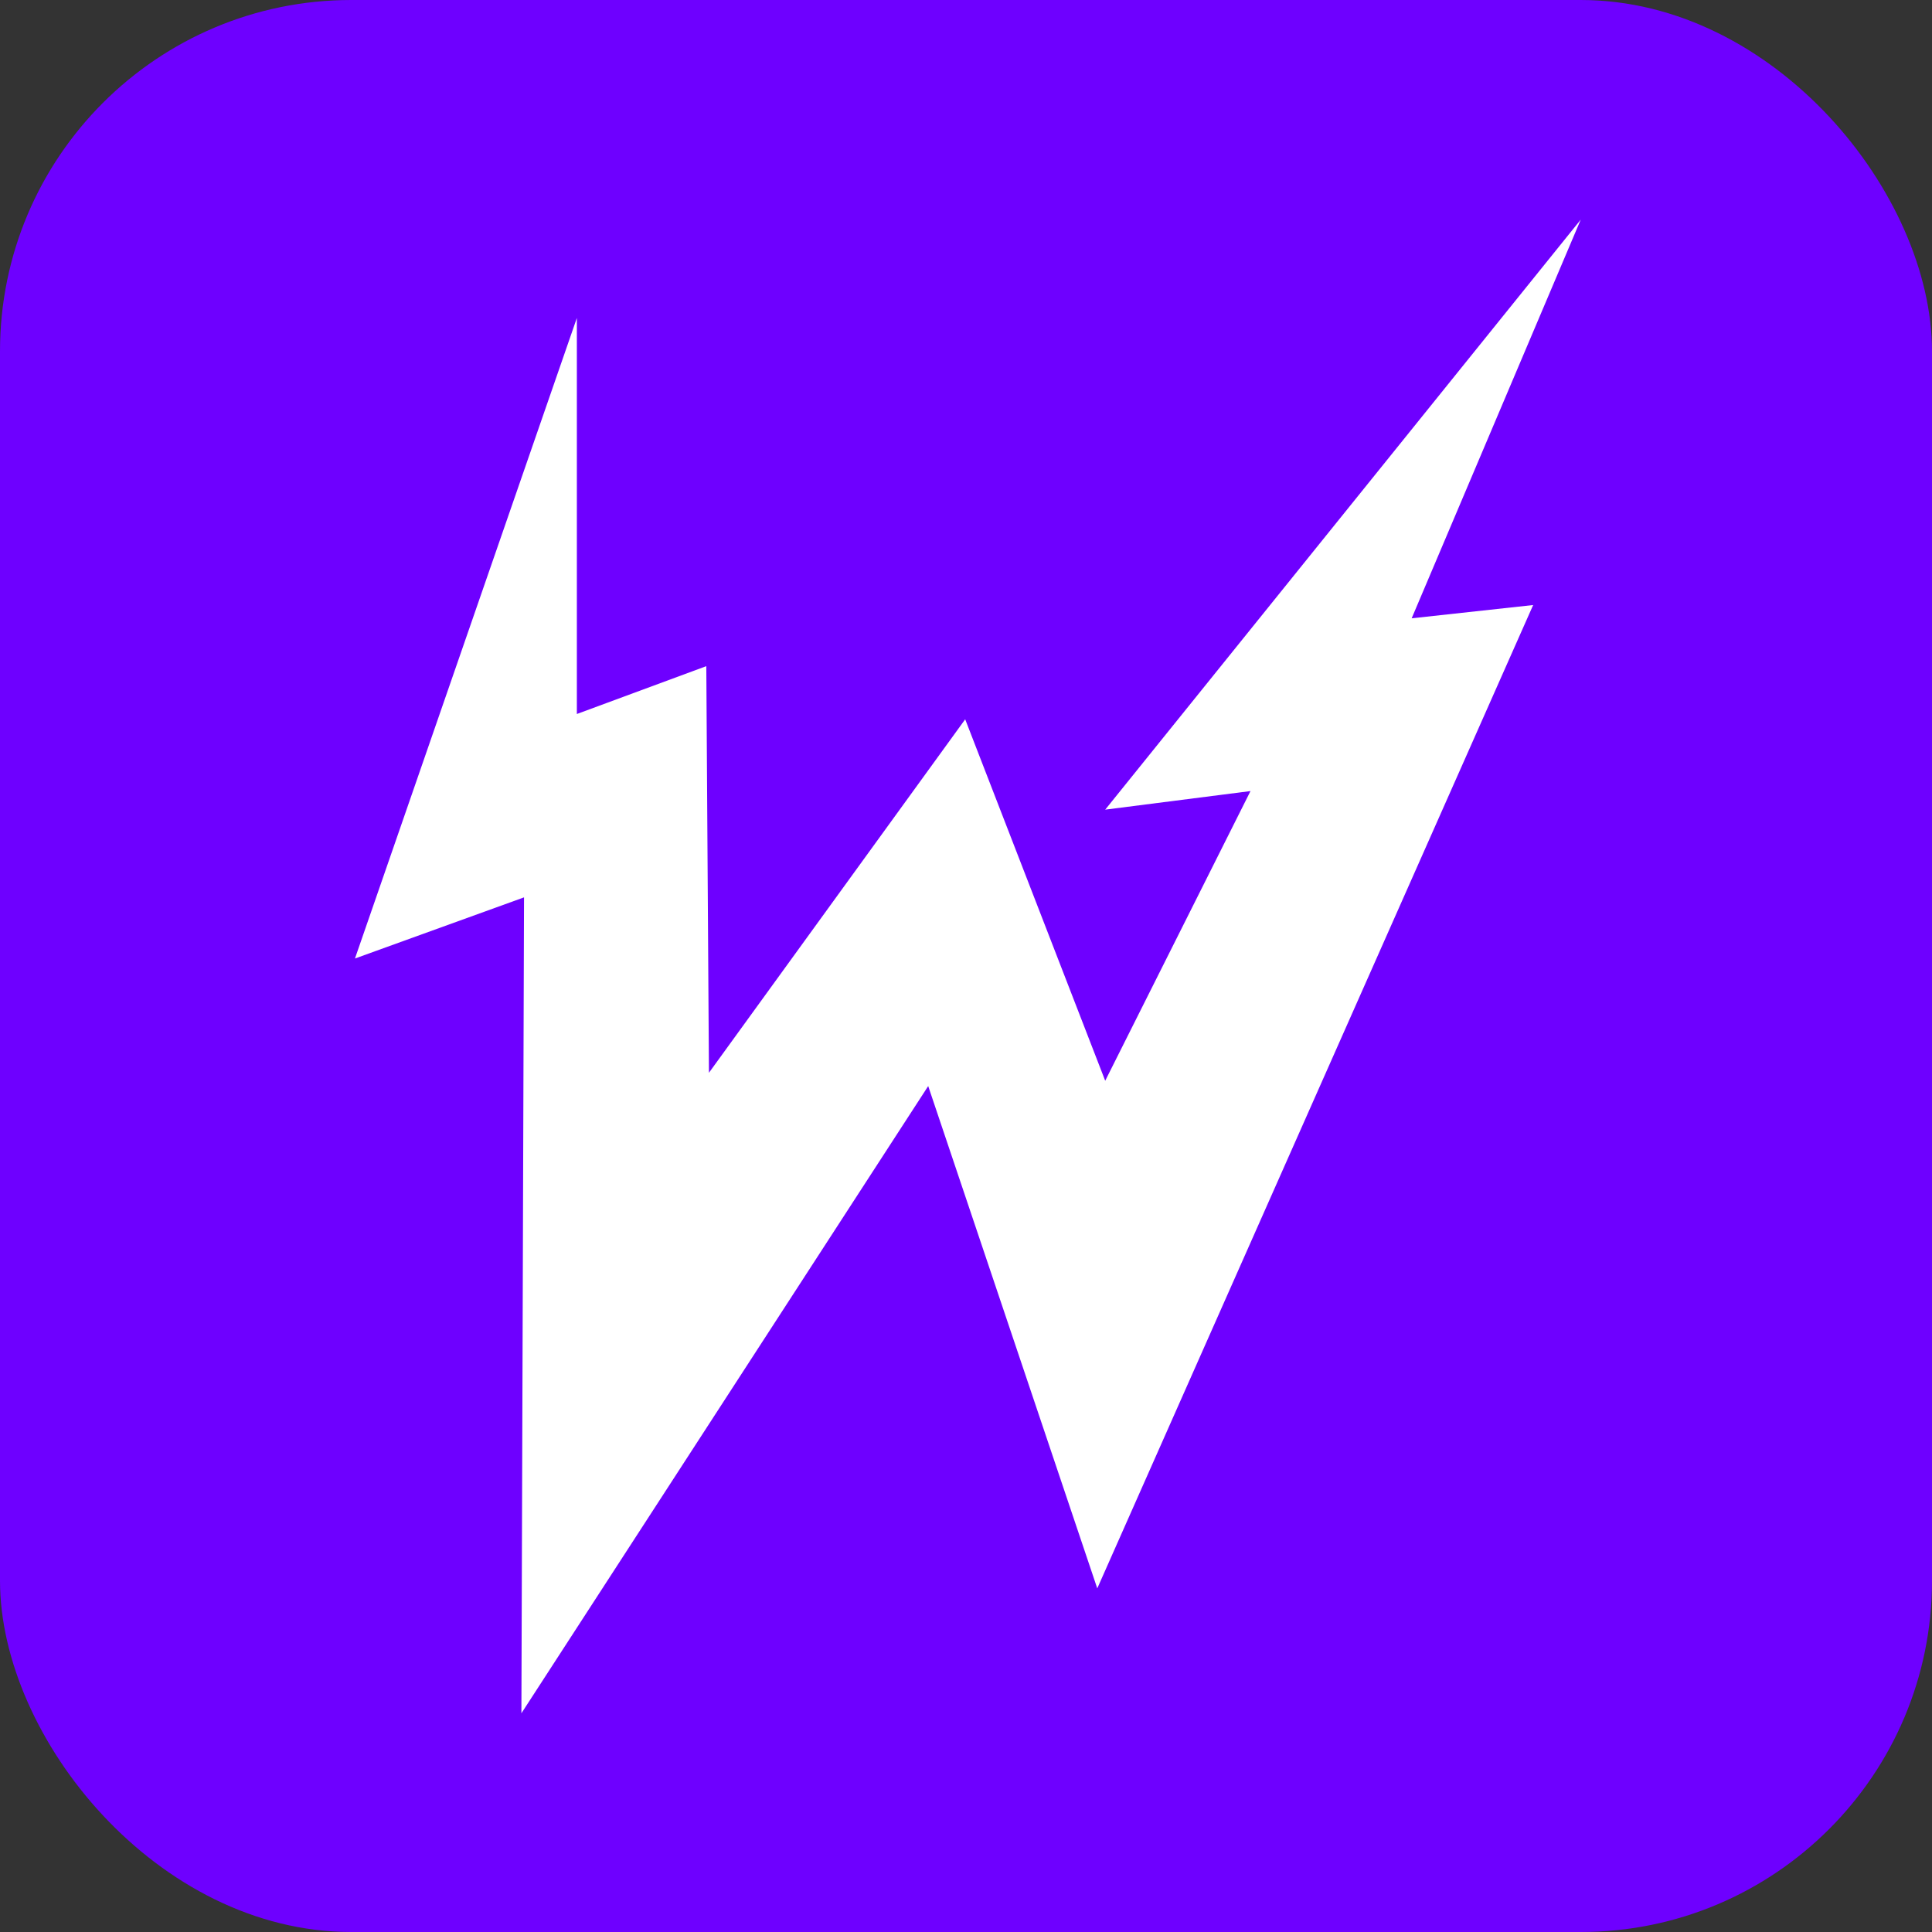
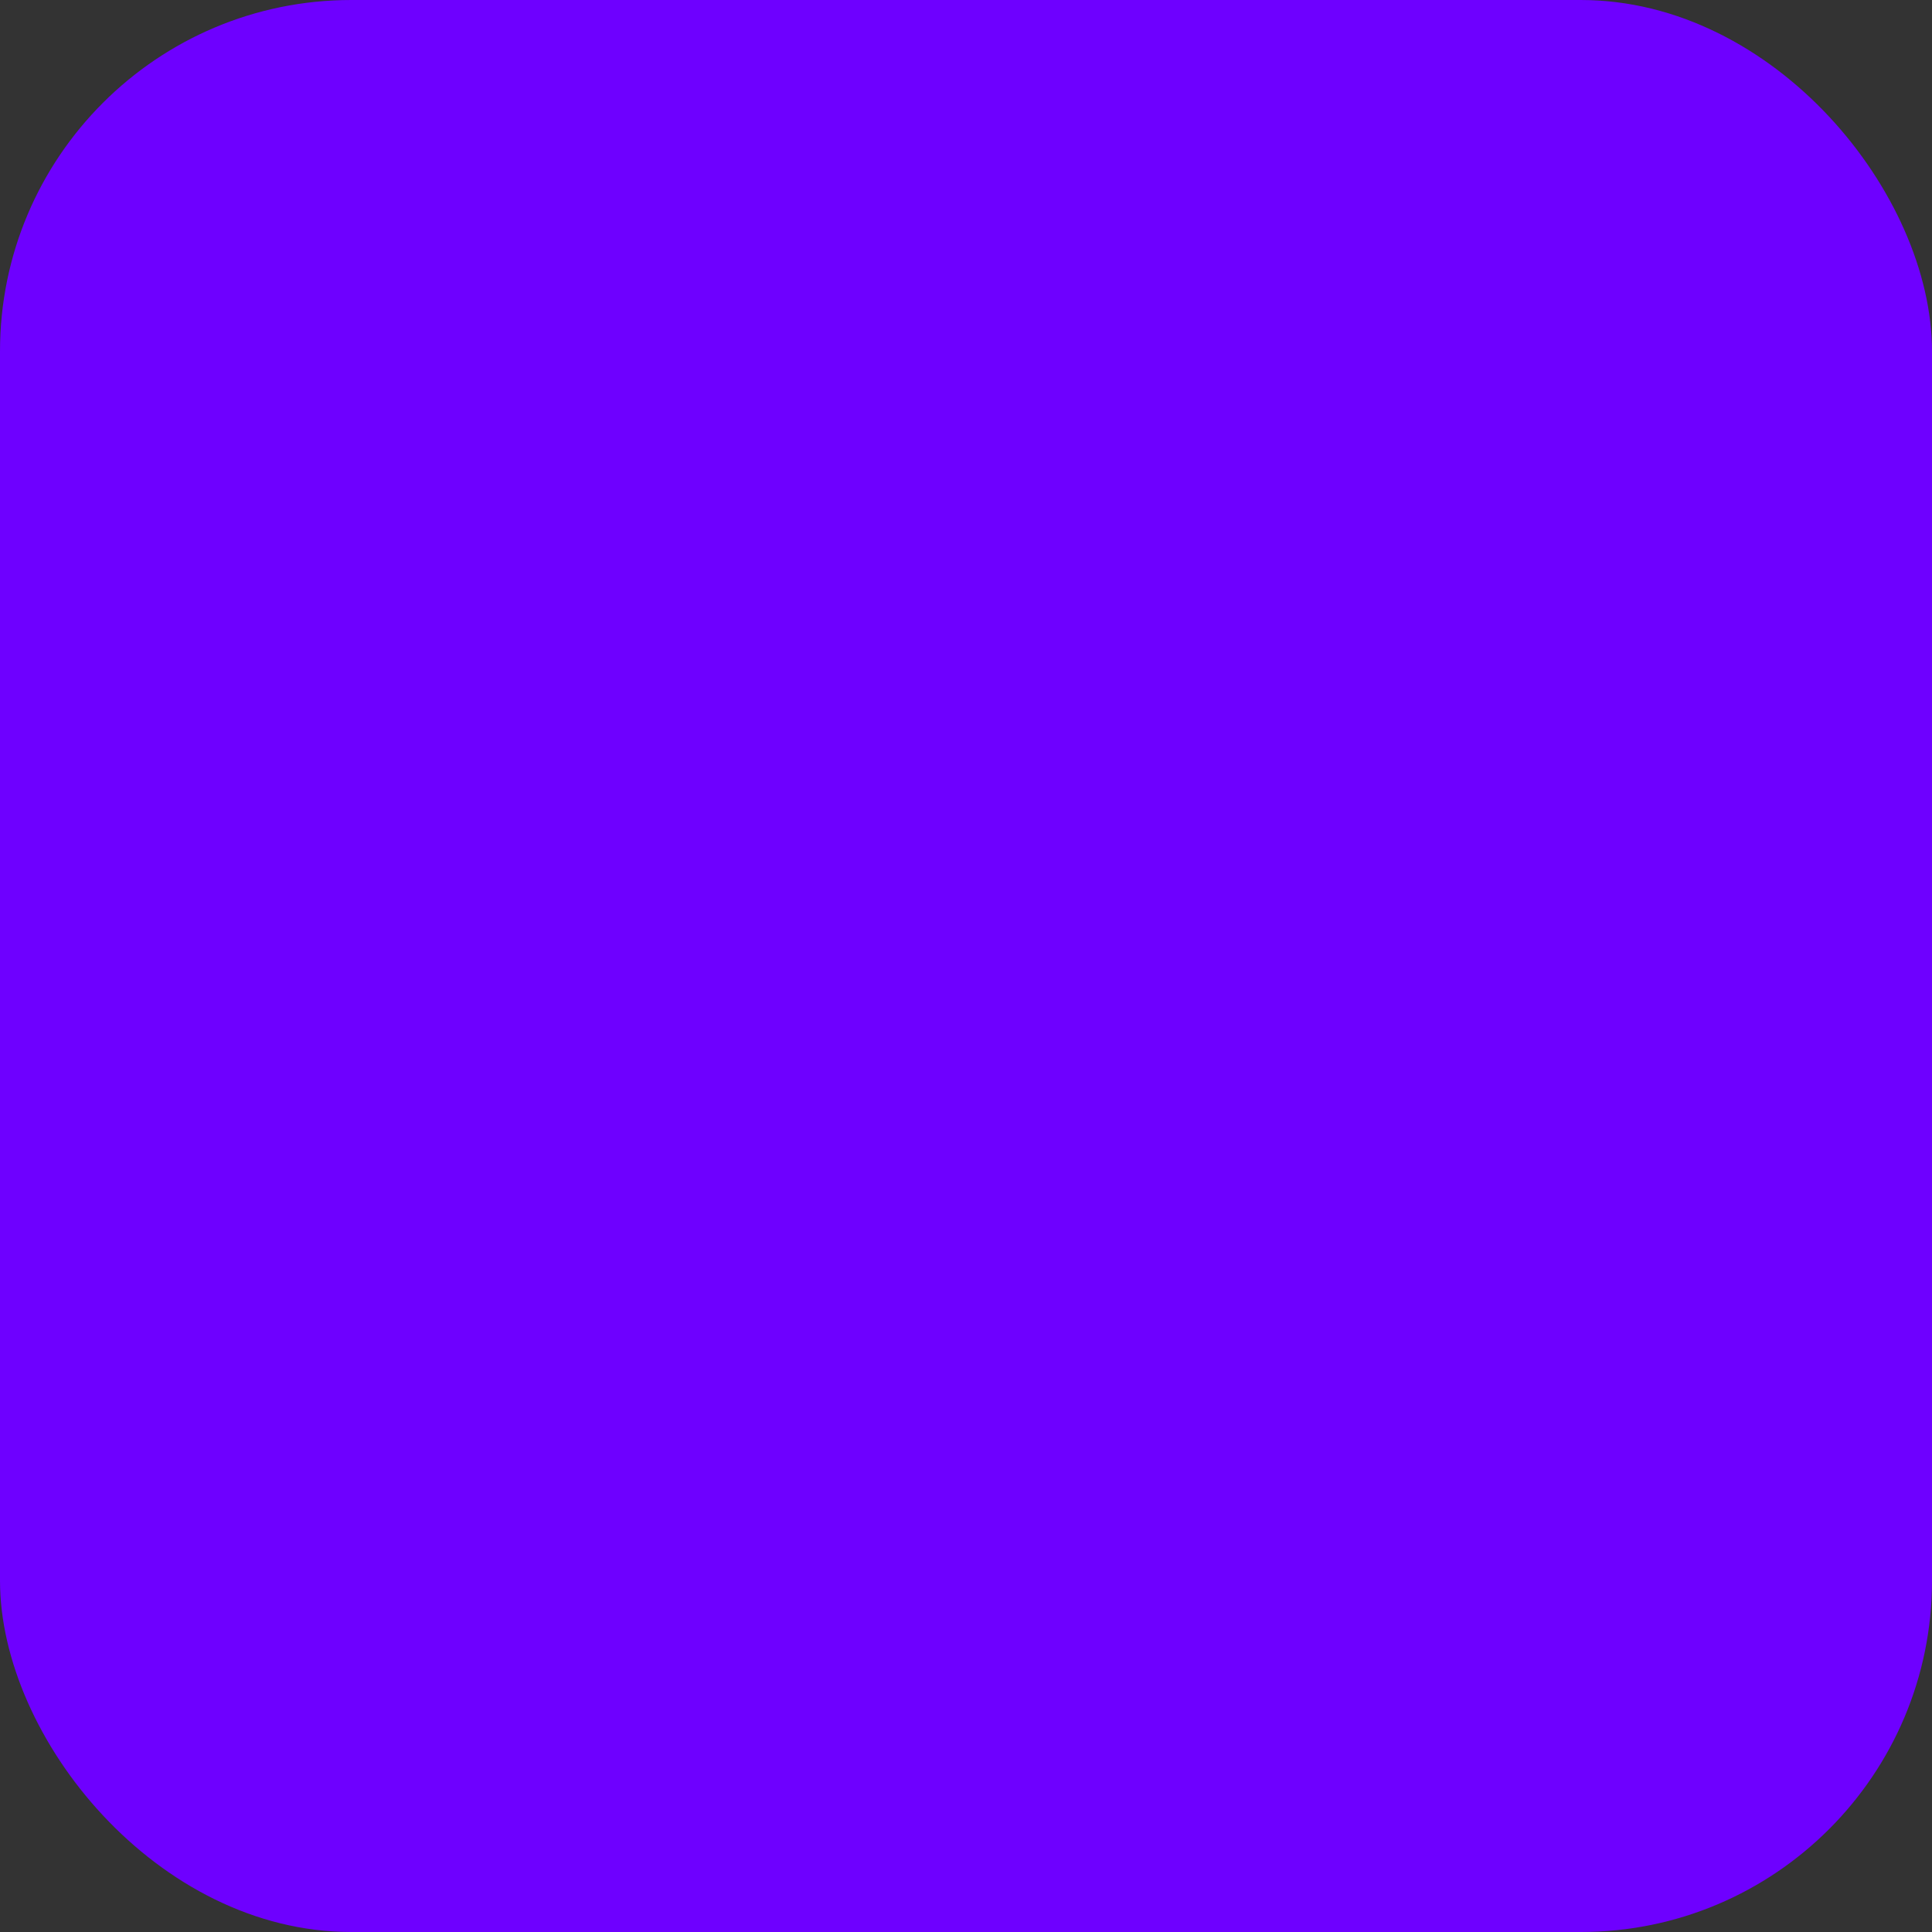
<svg xmlns="http://www.w3.org/2000/svg" width="55" height="55" viewBox="0 0 55 55" fill="none">
  <rect x="0" y="0" width="55" height="55" fill="#333333" stroke="none" />
  <rect width="55" height="55" rx="10" fill="#6E00FF" />
-   <path d="M40.187 17.602L45 6.253L31.463 23.049L35.599 22.52L31.463 30.767L27.477 20.477L20.182 30.54L20.107 18.964L16.422 20.326V9.052L10.105 27.287L14.918 25.546L14.843 48.774L26.424 30.918L31.237 45.218L43.646 17.224L40.187 17.602Z" fill="white" />
</svg>